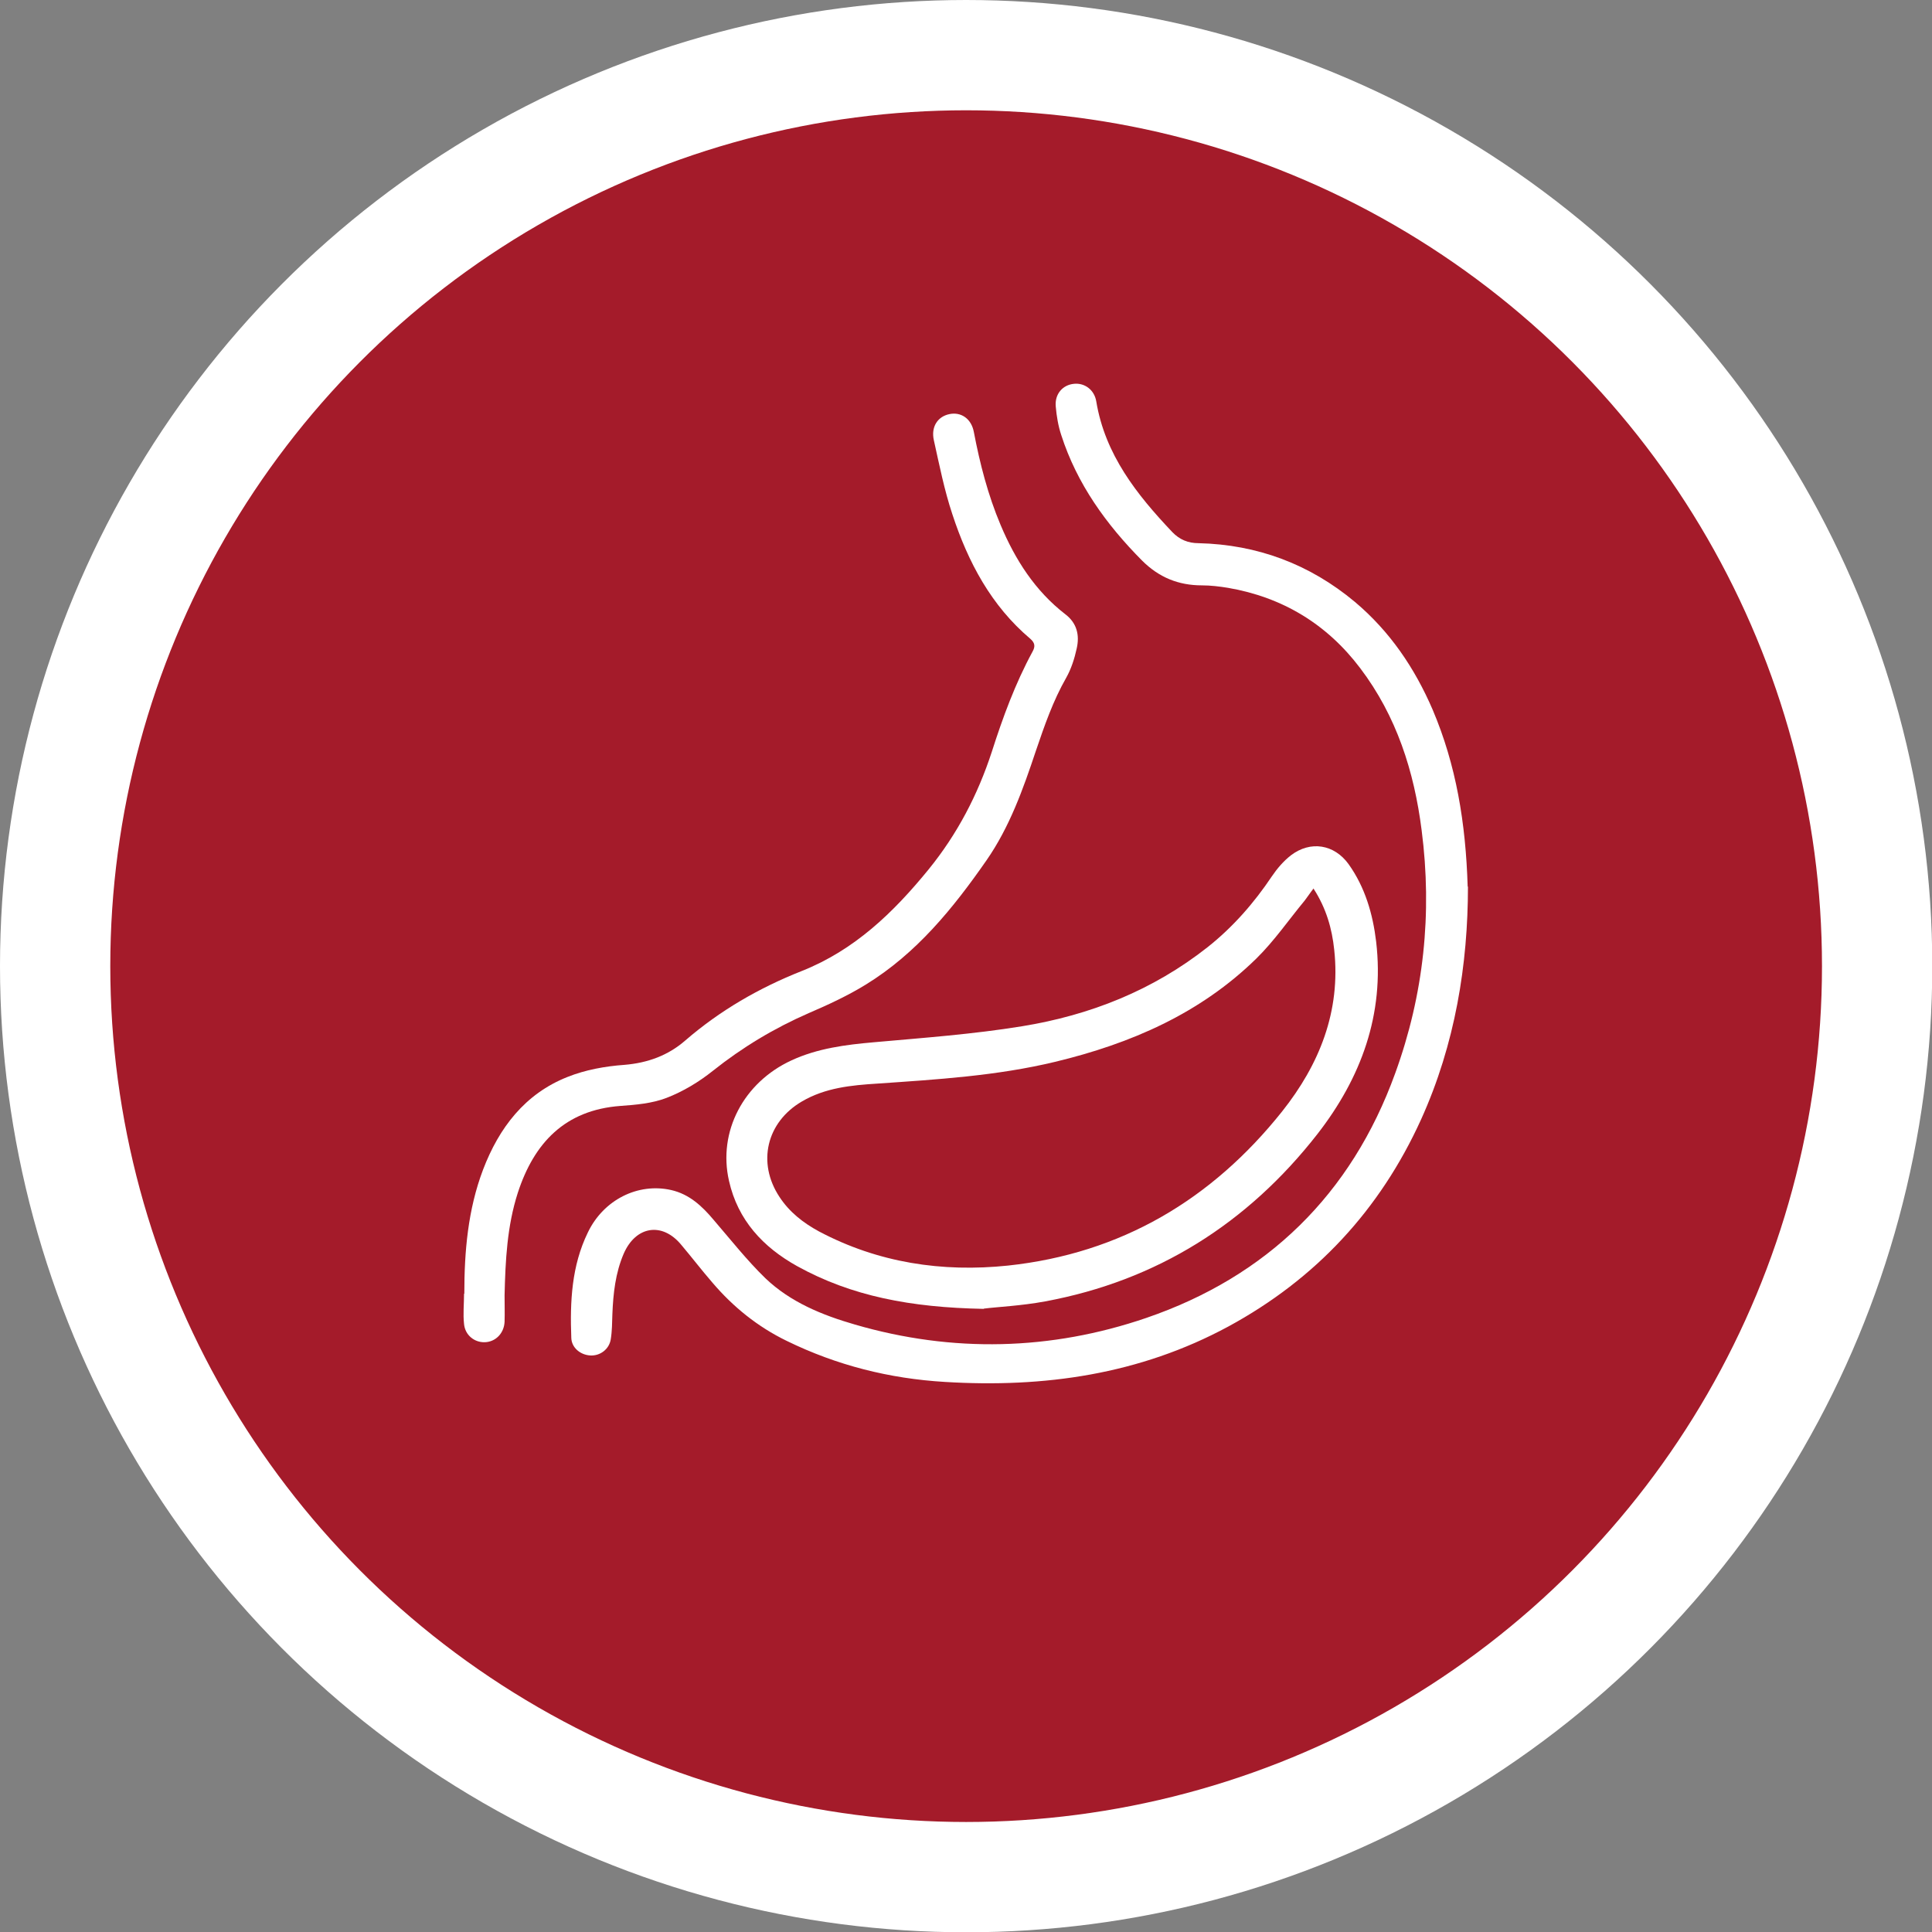
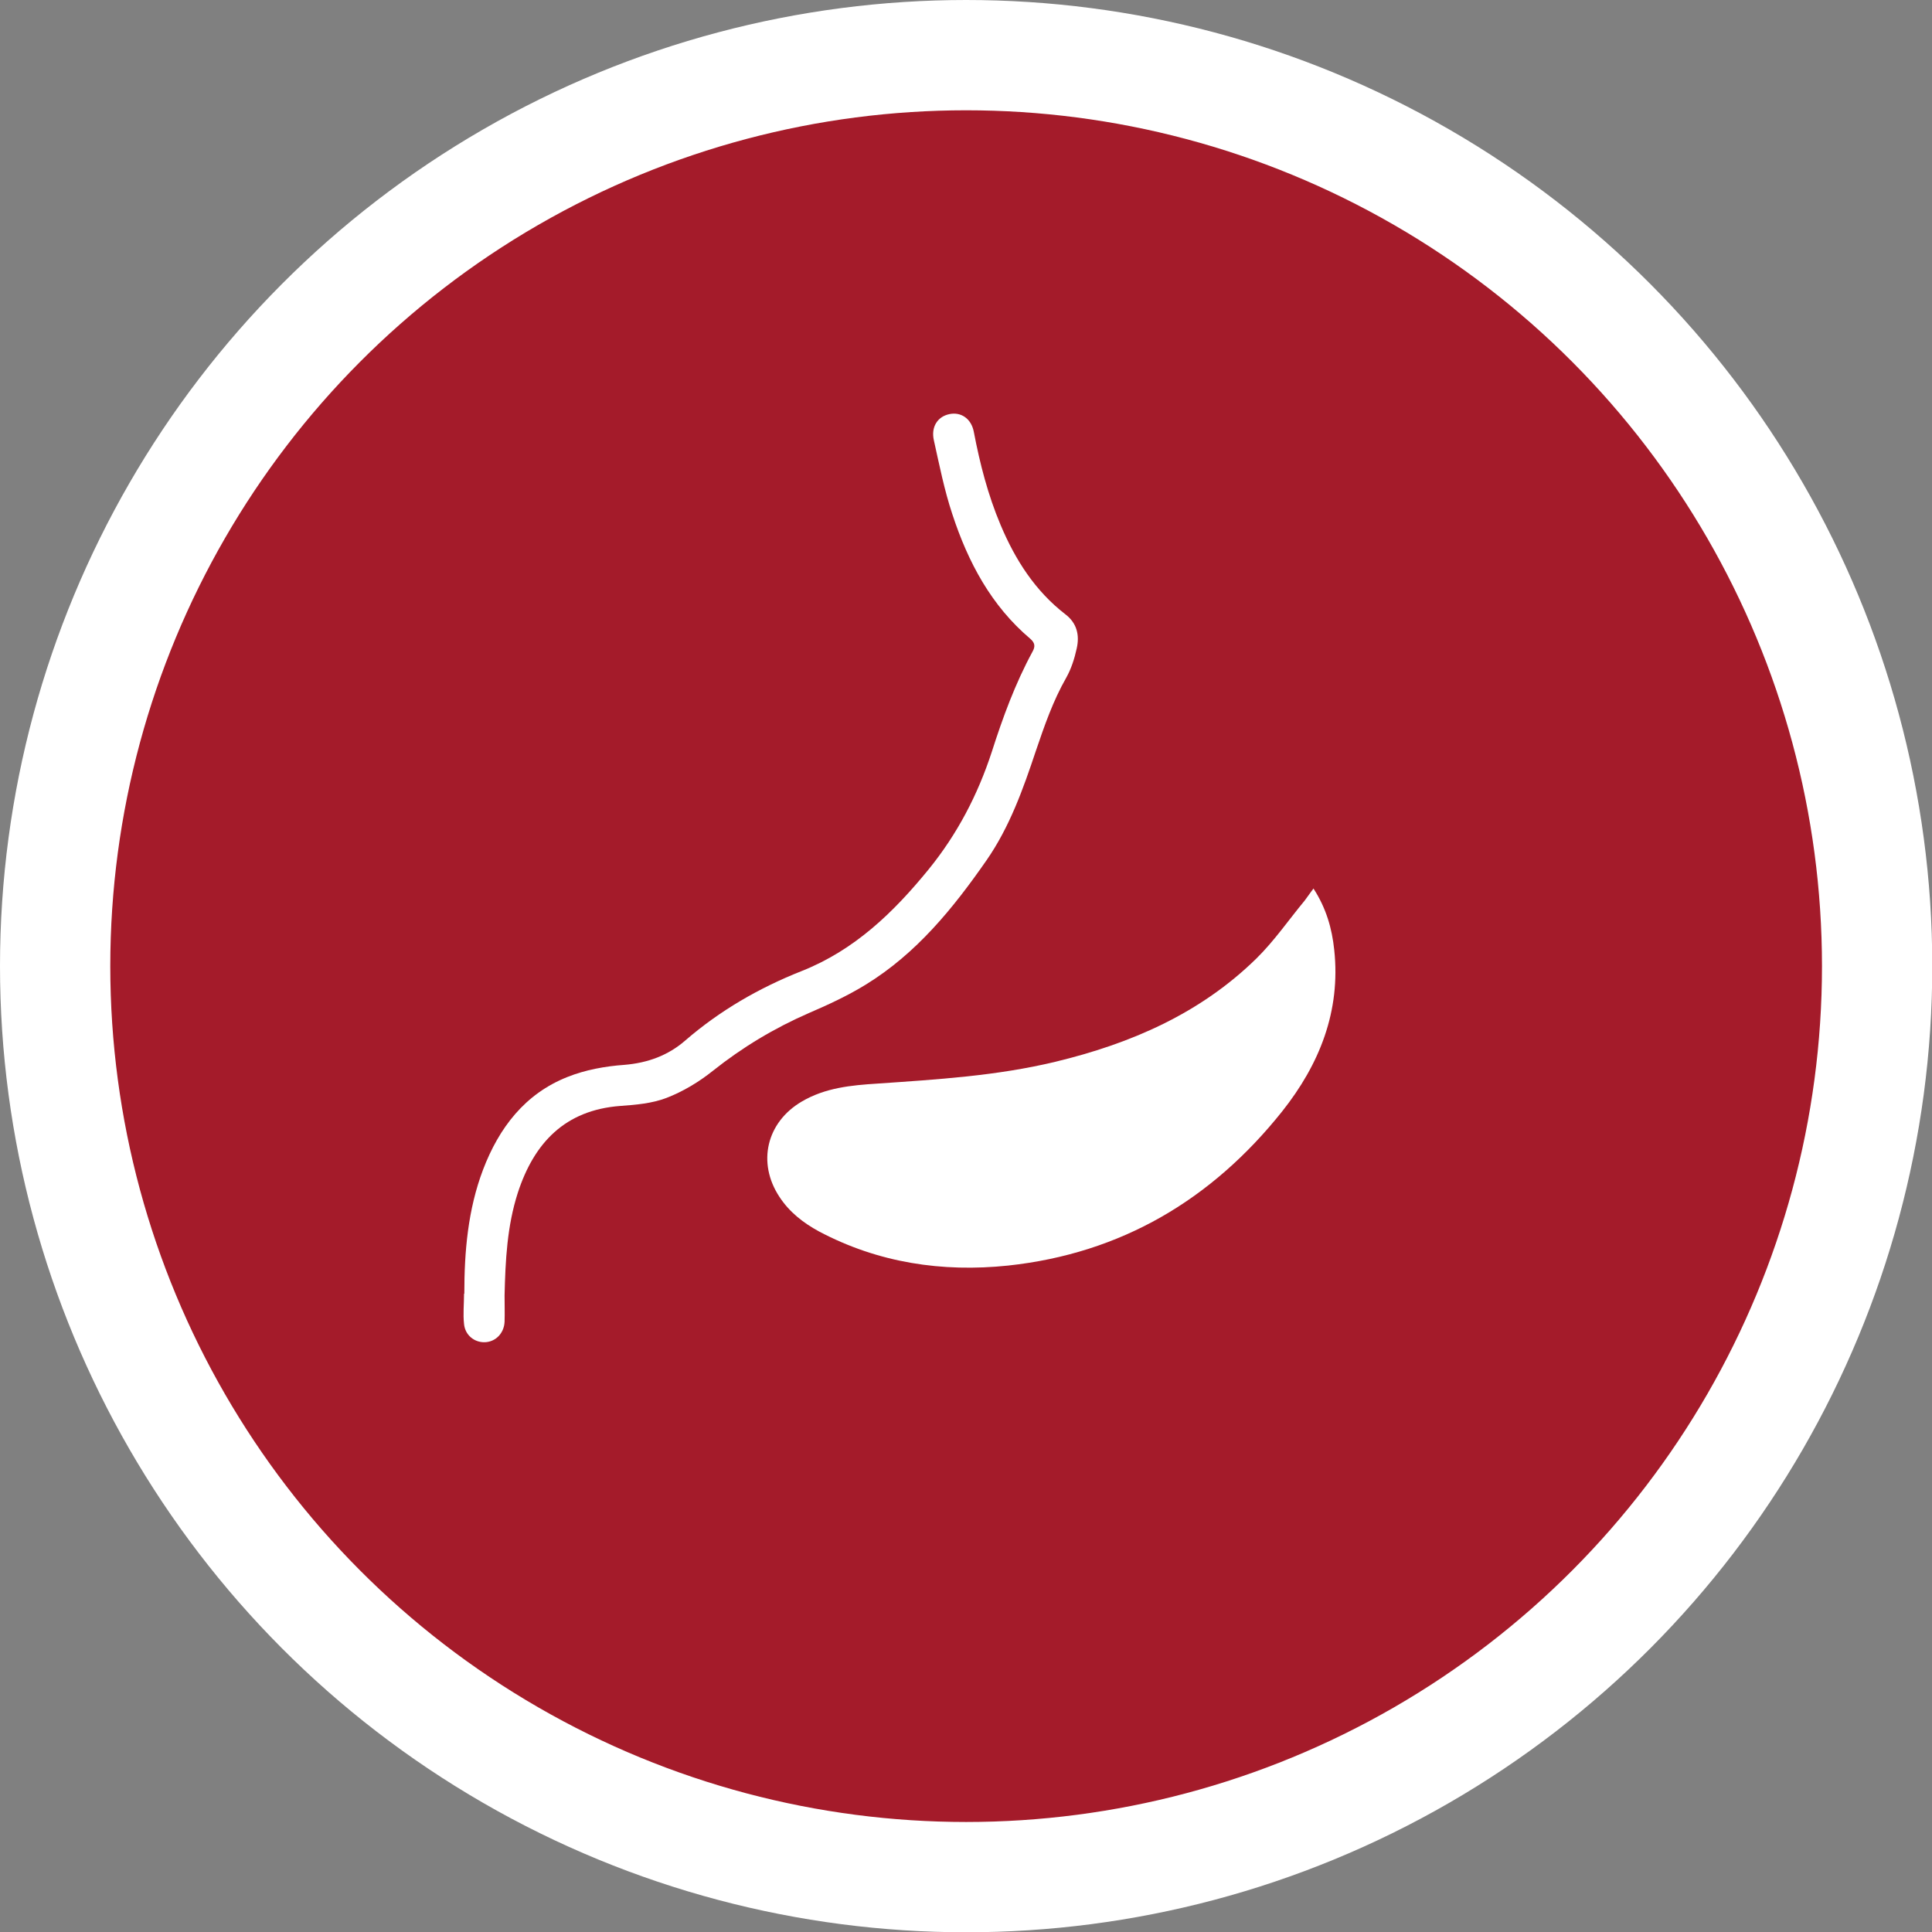
<svg xmlns="http://www.w3.org/2000/svg" id="Layer_2" viewBox="0 0 70.07 70.07">
  <rect x="0" y="0" width="70.07" height="70.07" fill="#808080" stroke="none" />
  <defs>
    <style>.cls-1{fill:#a41b2a;stroke:#fff;stroke-miterlimit:10;stroke-width:4px;}.cls-2{fill:#fff;stroke-width:0px;}</style>
  </defs>
  <g id="Layer_1-2">
    <circle class="cls-1" cx="35.04" cy="35.04" r="33.04" />
    <g id="w6u8KT.tif">
-       <path class="cls-2" d="m53.24,32.15c0,2.82-.46,5.71-1.7,8.45-1.49,3.28-3.82,5.79-6.99,7.51-3.22,1.74-6.68,2.23-10.28,2.01-2.01-.12-3.92-.6-5.74-1.49-1.05-.51-1.94-1.23-2.69-2.11-.39-.45-.75-.92-1.13-1.37-.69-.84-1.65-.69-2.09.32-.3.7-.38,1.44-.41,2.19-.01.31-.01.62-.06.92-.06.36-.39.6-.74.58-.36-.02-.68-.28-.69-.64-.05-1.31.01-2.61.6-3.82.57-1.19,1.82-1.81,3.02-1.54.66.15,1.12.58,1.54,1.08.62.72,1.21,1.47,1.88,2.12.91.87,2.07,1.34,3.25,1.68,3.54,1.03,7.11.94,10.56-.24,4.38-1.5,7.44-4.48,9.03-8.87,1.04-2.86,1.35-5.81.96-8.82-.27-2.13-.91-4.14-2.23-5.88-1.21-1.6-2.82-2.57-4.79-2.91-.31-.05-.63-.09-.95-.09-.85,0-1.56-.29-2.17-.9-1.3-1.31-2.36-2.78-2.93-4.55-.11-.33-.17-.69-.2-1.04-.04-.45.25-.78.66-.82.38-.04.74.21.81.64.32,1.93,1.47,3.38,2.76,4.74.26.27.57.4.95.4,2.13.05,4.03.76,5.67,2.13,1.27,1.07,2.17,2.4,2.82,3.91.85,2,1.2,4.1,1.27,6.42Z" />
-       <path class="cls-2" d="m35.67,47.47c-2.64-.05-4.79-.46-6.76-1.55-1.24-.69-2.15-1.67-2.47-3.09-.41-1.79.53-3.57,2.26-4.37.95-.44,1.97-.57,3-.66,1.79-.16,3.59-.29,5.37-.58,2.46-.4,4.74-1.3,6.73-2.87.92-.73,1.68-1.6,2.33-2.57.19-.28.42-.55.69-.76.71-.54,1.57-.4,2.09.32.6.84.88,1.81,1,2.81.31,2.64-.55,4.95-2.13,6.98-2.53,3.24-5.82,5.32-9.88,6.07-.86.16-1.74.2-2.21.26Zm11.98-15.26c-.14.18-.23.32-.33.45-.58.7-1.1,1.46-1.75,2.1-2.04,2-4.56,3.09-7.3,3.75-2.12.51-4.28.64-6.45.79-.95.06-1.89.15-2.74.65-1.28.75-1.63,2.22-.81,3.46.36.55.86.94,1.43,1.25,2.15,1.14,4.47,1.49,6.86,1.24,4.1-.44,7.39-2.39,9.94-5.59,1.35-1.7,2.13-3.63,1.89-5.86-.08-.77-.29-1.51-.75-2.22Z" />
+       <path class="cls-2" d="m35.67,47.47Zm11.98-15.26c-.14.18-.23.32-.33.45-.58.7-1.1,1.46-1.75,2.1-2.04,2-4.56,3.09-7.3,3.75-2.12.51-4.28.64-6.45.79-.95.06-1.89.15-2.74.65-1.28.75-1.63,2.22-.81,3.46.36.55.86.94,1.43,1.25,2.15,1.14,4.47,1.49,6.86,1.24,4.1-.44,7.39-2.39,9.94-5.59,1.35-1.7,2.13-3.63,1.89-5.86-.08-.77-.29-1.51-.75-2.22Z" />
      <path class="cls-2" d="m16.84,46.92c0-1.53.13-3.05.68-4.5.58-1.52,1.52-2.75,3.06-3.36.65-.26,1.37-.39,2.07-.44.84-.07,1.58-.34,2.2-.88,1.26-1.09,2.68-1.91,4.22-2.52,1.92-.76,3.33-2.12,4.61-3.69,1.04-1.28,1.78-2.7,2.29-4.26.4-1.25.85-2.48,1.48-3.64.1-.18.09-.31-.08-.46-1.42-1.2-2.26-2.78-2.83-4.52-.29-.87-.47-1.78-.67-2.68-.11-.48.13-.86.56-.95.42-.09.8.16.89.65.22,1.15.51,2.28.97,3.37.53,1.26,1.25,2.39,2.35,3.24.42.32.52.76.41,1.24-.08.37-.2.74-.38,1.06-.48.84-.79,1.74-1.1,2.65-.46,1.38-.95,2.76-1.79,3.97-1.21,1.74-2.54,3.38-4.38,4.51-.65.4-1.36.73-2.06,1.03-1.26.55-2.41,1.24-3.49,2.1-.5.4-1.08.75-1.68.98-.52.2-1.11.25-1.67.29-2.01.15-3.13,1.34-3.72,3.15-.39,1.21-.45,2.46-.48,3.72,0,.32.01.64,0,.96-.02.42-.33.73-.72.74-.37.01-.71-.25-.75-.66-.04-.36,0-.73,0-1.1Z" />
    </g>
  </g>
</svg>